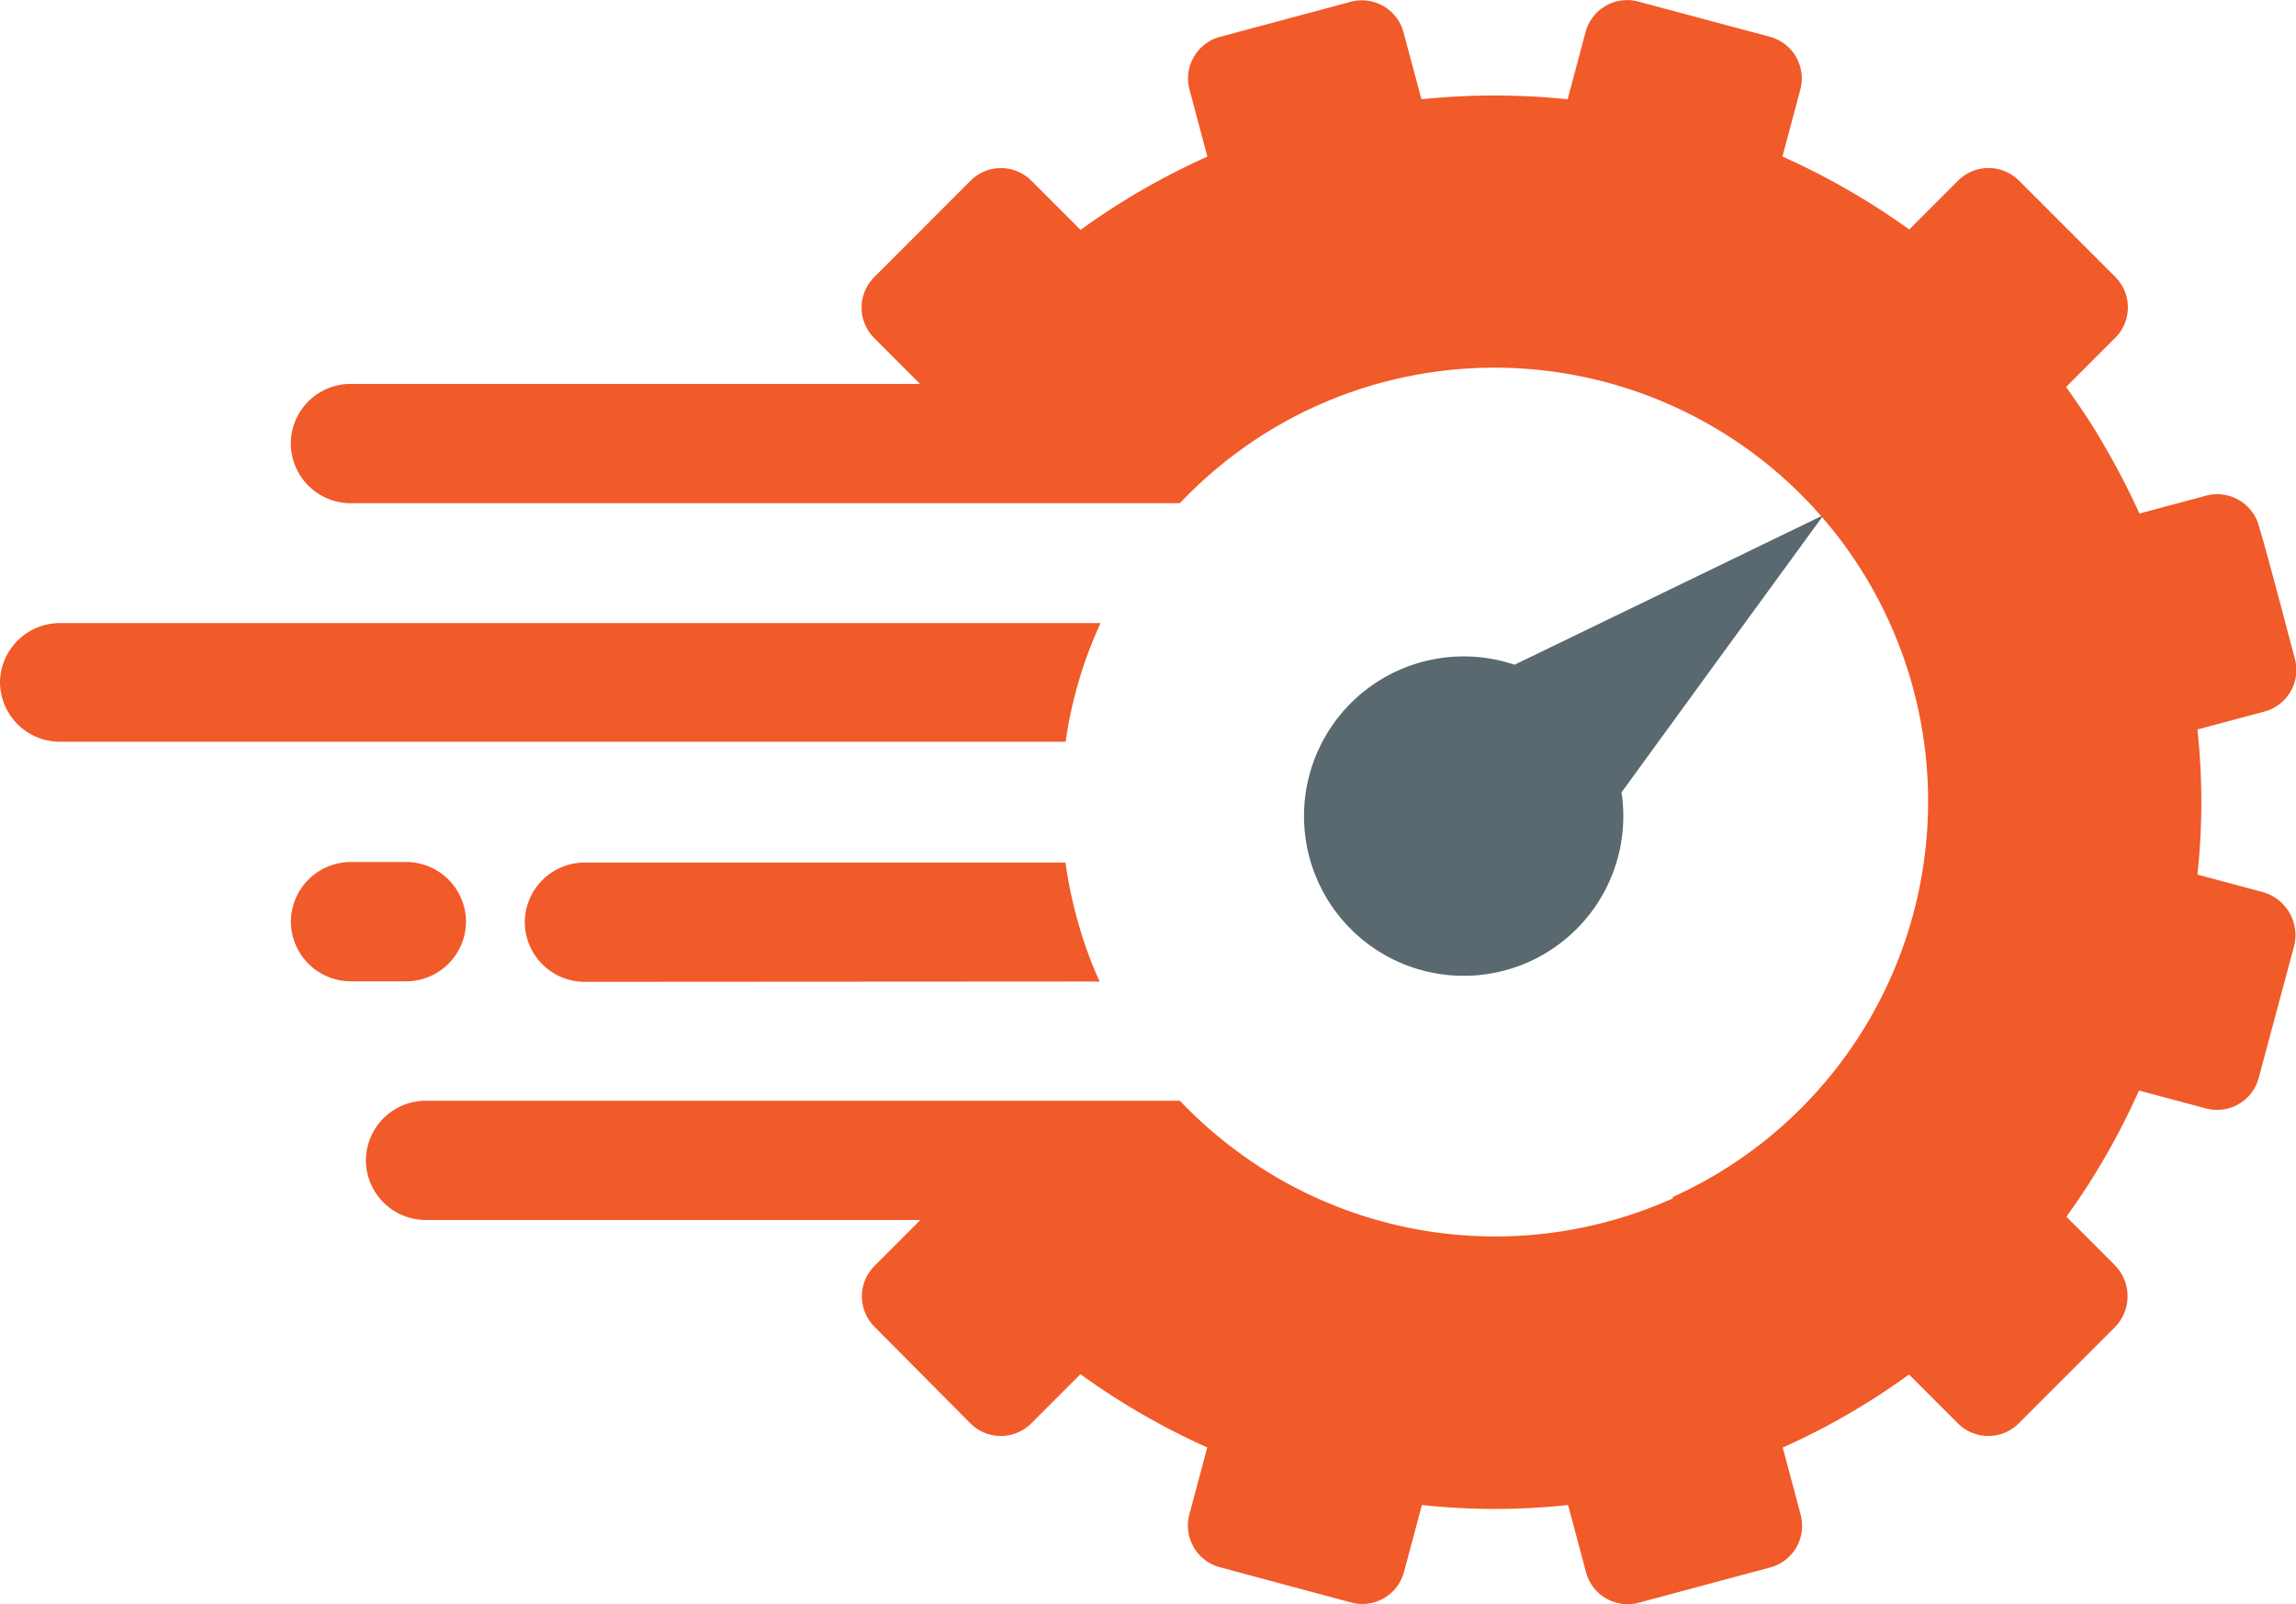
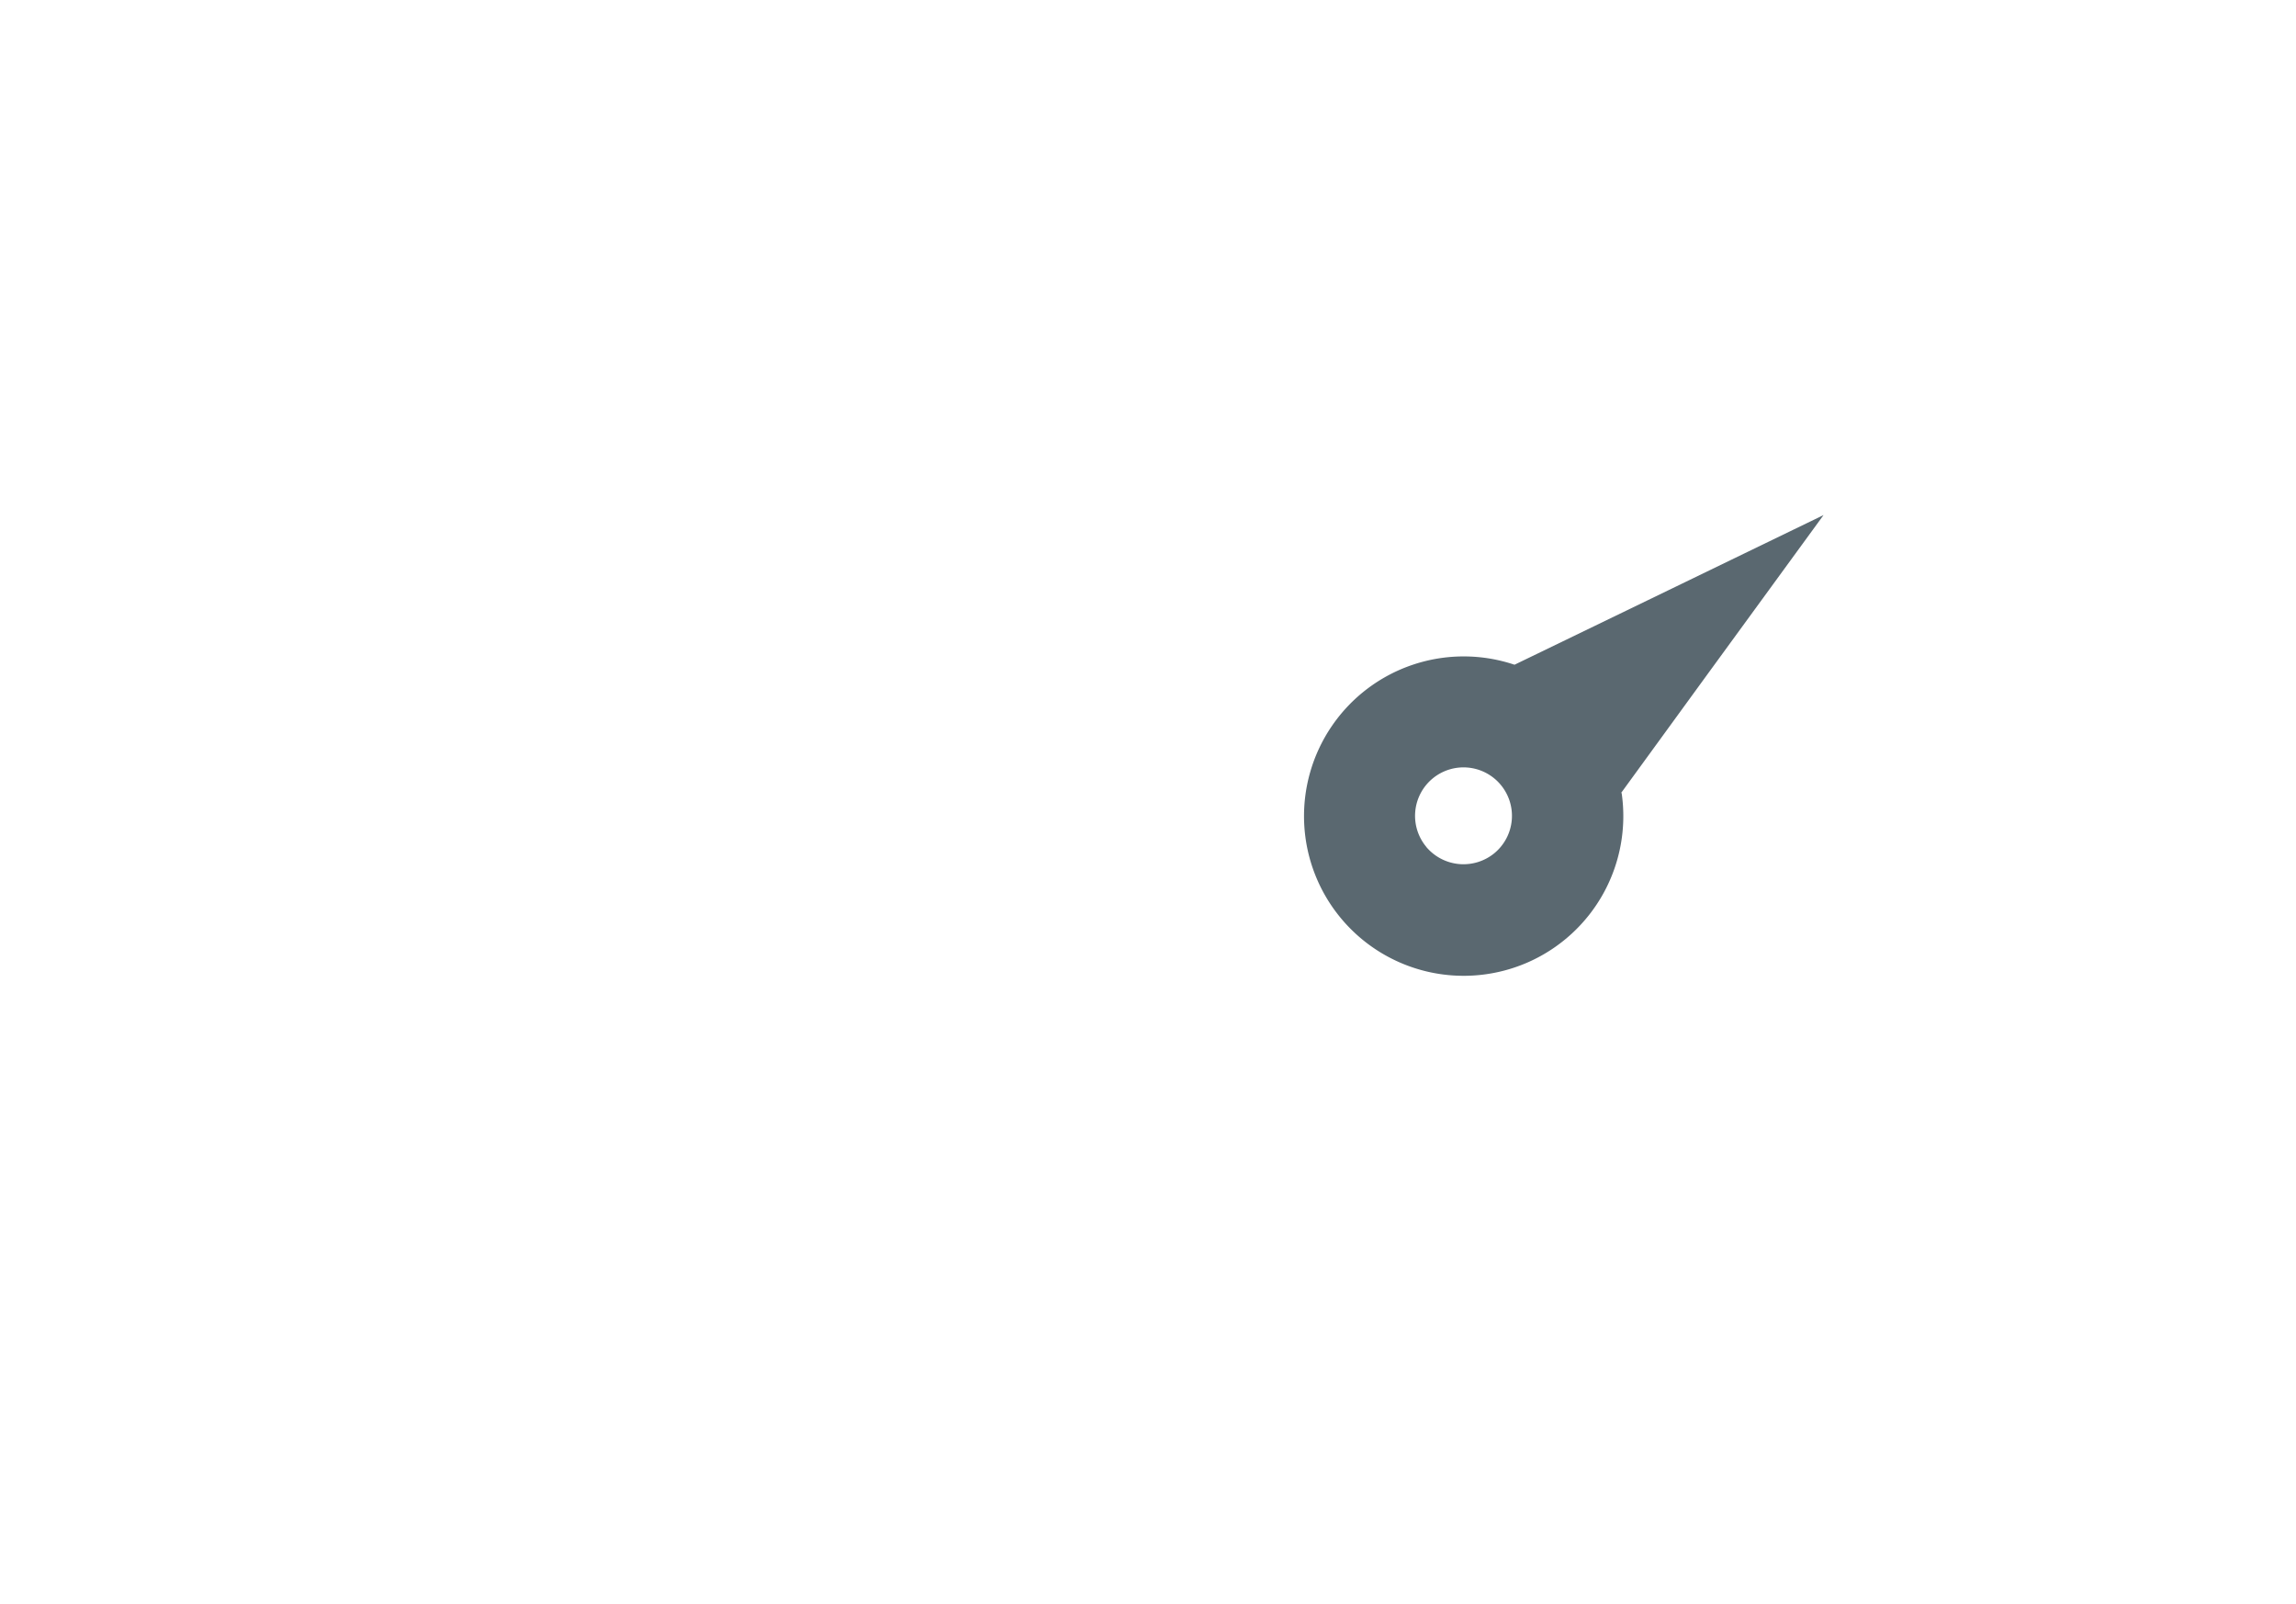
<svg xmlns="http://www.w3.org/2000/svg" id="Group_91" data-name="Group 91" width="30" height="20.953" viewBox="0 0 30 20.953">
  <path id="Path_25" data-name="Path 25" d="M51.586,22.708l1.137-1.562,1.507-2.066-2.3,1.114-1.738.841a2.086,2.086,0,1,0,1.4,1.678Zm-2.546.707a.633.633,0,1,1,.892.079A.636.636,0,0,1,49.039,23.415Z" transform="translate(-30.403 -12.352)" fill="#5a6870" />
-   <path id="Path_26" data-name="Path 26" d="M23.294,18.9l.234.877a.563.563,0,0,1-.4.688l-1.717.461a.563.563,0,0,1-.688-.4l-.234-.877a8.956,8.956,0,0,1-1.91,0l-.234.874a.563.563,0,0,1-.688.4l-1.717-.461a.563.563,0,0,1-.4-.688l.234-.877a9.379,9.379,0,0,1-1.657-.957l-.643.643a.562.562,0,0,1-.794,0L11.426,17.32a.562.562,0,0,1,0-.794l.6-.6H5.56a.783.783,0,0,1-.779-.779h0a.783.783,0,0,1,.779-.779h9.856a5.788,5.788,0,0,0,1.229.98h0a5.666,5.666,0,0,0,5.223.291l-.023-.008A5.67,5.67,0,0,0,24.13,7.153h0a5.666,5.666,0,0,0-7.545-1.536h0a5.719,5.719,0,0,0-1.169.946H4.58A.783.783,0,0,1,3.8,5.784h0a.78.78,0,0,1,.779-.779h7.443l-.6-.6a.562.562,0,0,1,0-.794L12.682,2.35a.562.562,0,0,1,.794,0l.643.643a9.246,9.246,0,0,1,1.657-.957l-.234-.877a.563.563,0,0,1,.4-.688L17.651.013a.563.563,0,0,1,.688.4l.234.874a9.211,9.211,0,0,1,1.91,0l.234-.877a.563.563,0,0,1,.688-.4L23.124.47a.563.563,0,0,1,.4.688l-.234.877a9.389,9.389,0,0,1,1.657.953l.639-.639a.562.562,0,0,1,.794,0l1.259,1.259a.562.562,0,0,1,0,.794l-.643.643c.178.25.348.5.5.768h0a9.755,9.755,0,0,1,.458.885l.874-.234a.566.566,0,0,1,.658.314c.057.125.431,1.566.5,1.819a.563.563,0,0,1-.4.688l-.874.234a8.815,8.815,0,0,1,0,1.895l.862.231a.584.584,0,0,1,.4.707l-.461,1.717a.563.563,0,0,1-.688.4l-.877-.234A9.165,9.165,0,0,1,27,15.883l.628.628a.578.578,0,0,1,.008.813l-1.259,1.259a.562.562,0,0,1-.794,0l-.639-.639a9.175,9.175,0,0,1-1.657.957h0Zm-9.009-6.089a.586.586,0,0,0,.083,0,5.416,5.416,0,0,1-.306-.862,5.61,5.61,0,0,1-.14-.692H7.636a.783.783,0,0,0-.779.779h0a.783.783,0,0,0,.779.779Zm-.363-3.12a5.547,5.547,0,0,1,.458-1.562H.779A.783.783,0,0,0,0,8.9H0a.783.783,0,0,0,.779.779H13.922ZM6.089,12.029h0a.783.783,0,0,0-.779-.779H4.58a.783.783,0,0,0-.779.779h0a.783.783,0,0,0,.779.779h.73A.783.783,0,0,0,6.089,12.029Z" transform="translate(0 0.01)" fill="#f15a29" fill-rule="evenodd" />
-   <circle id="Ellipse_4" data-name="Ellipse 4" cx="1.5" cy="1.5" r="1.5" transform="translate(17.768 9)" fill="#5a6870" />
</svg>